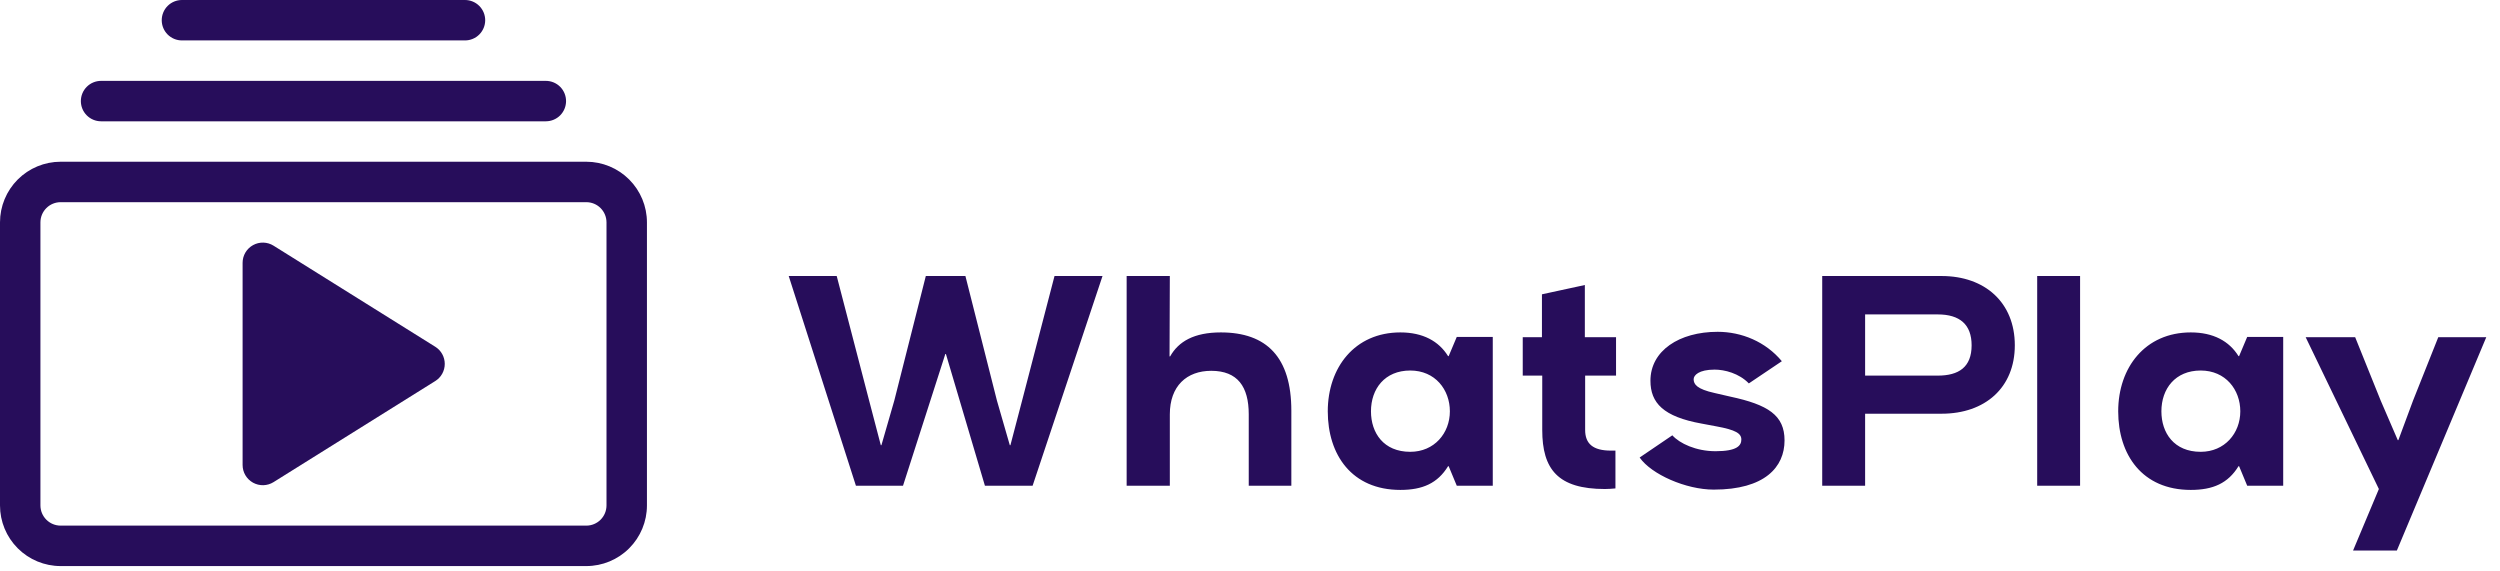
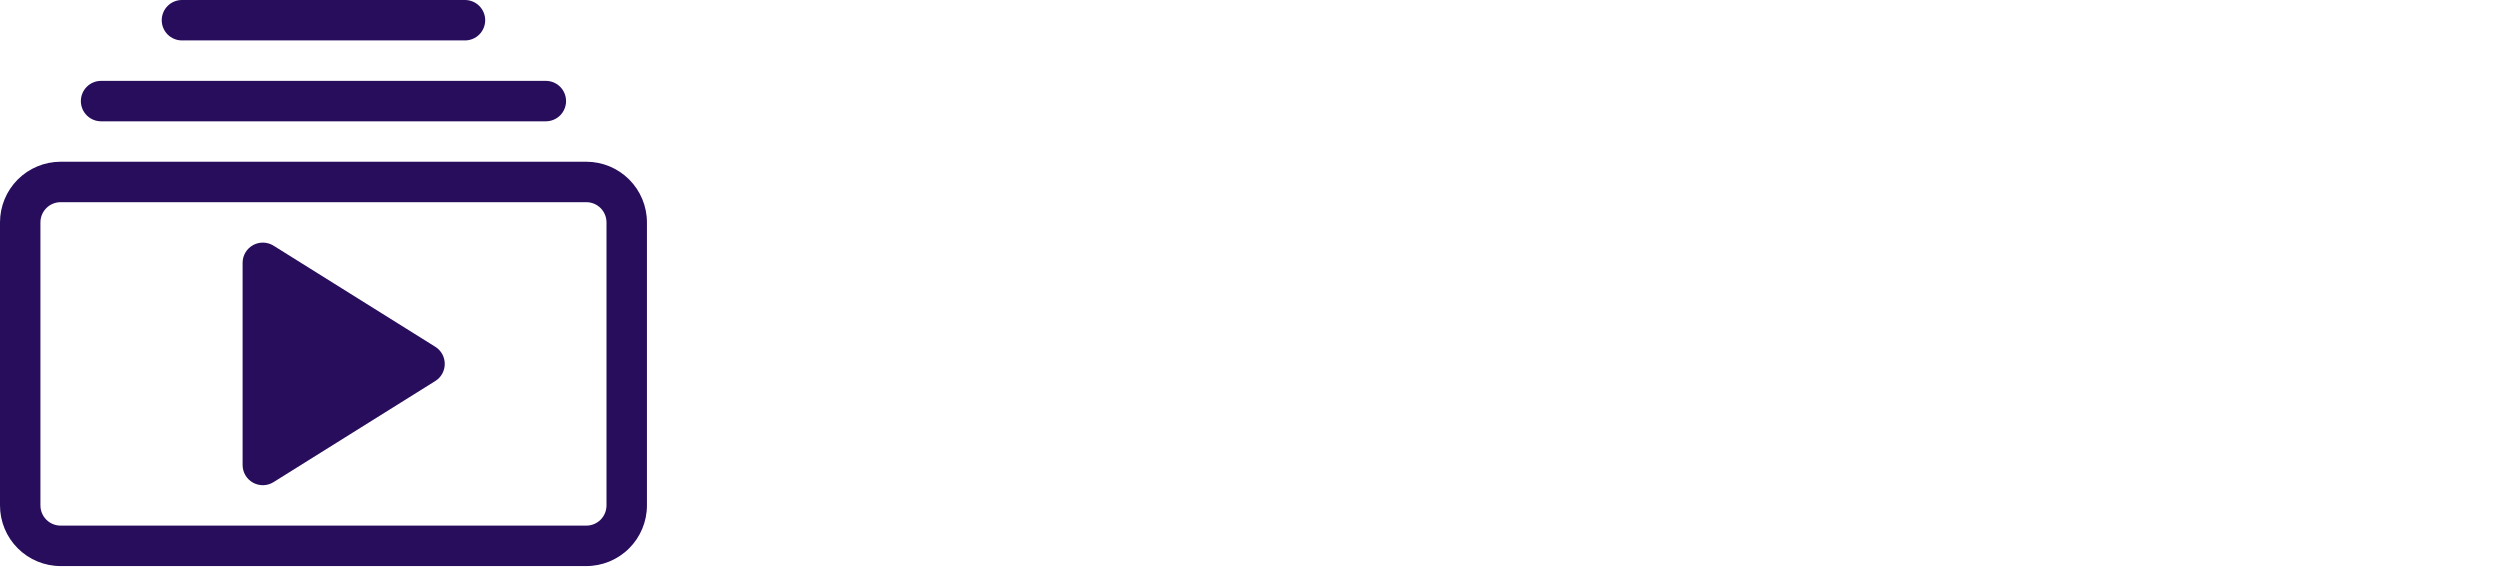
<svg xmlns="http://www.w3.org/2000/svg" width="175" height="40" viewBox="0 0 175 40" fill="none">
  <path d="M5.66 7.076C5.66 7.451 5.809 7.811 6.075 8.077C6.34 8.342 6.7 8.491 7.075 8.491H38.209C38.585 8.491 38.945 8.342 39.21 8.077C39.475 7.811 39.624 7.451 39.624 7.076C39.624 6.701 39.475 6.341 39.21 6.075C38.945 5.81 38.585 5.661 38.209 5.661H7.075C6.7 5.661 6.34 5.81 6.075 6.075C5.809 6.341 5.66 6.701 5.66 7.076V7.076ZM11.321 1.415C11.321 1.791 11.47 2.15 11.735 2.416C12.001 2.681 12.361 2.83 12.736 2.83H32.549C32.924 2.83 33.284 2.681 33.549 2.416C33.815 2.15 33.964 1.791 33.964 1.415C33.964 1.04 33.815 0.68 33.549 0.414C33.284 0.149 32.924 0 32.549 0H12.736C12.361 0 12.001 0.149 11.735 0.414C11.47 0.68 11.321 1.04 11.321 1.415V1.415ZM19.147 17.197C18.933 17.063 18.686 16.989 18.434 16.983C18.181 16.976 17.932 17.037 17.711 17.16C17.49 17.282 17.306 17.461 17.177 17.679C17.049 17.897 16.982 18.145 16.982 18.397V32.549C16.982 32.802 17.049 33.05 17.177 33.267C17.306 33.485 17.49 33.664 17.711 33.787C17.932 33.909 18.181 33.97 18.434 33.964C18.686 33.957 18.933 33.883 19.147 33.749L30.468 26.673C30.672 26.546 30.84 26.369 30.956 26.159C31.072 25.949 31.133 25.713 31.133 25.473C31.133 25.233 31.072 24.997 30.956 24.787C30.84 24.577 30.672 24.4 30.468 24.273L19.147 17.197V17.197Z" fill="#270D5B" />
  <path d="M4.246 39.625C3.12 39.625 2.04 39.178 1.243 38.381C0.447 37.585 0 36.505 0 35.379L0 15.567C0 14.441 0.447 13.361 1.243 12.565C2.04 11.769 3.12 11.321 4.246 11.321H41.04C42.166 11.321 43.246 11.769 44.042 12.565C44.838 13.361 45.286 14.441 45.286 15.567V35.379C45.286 36.505 44.838 37.585 44.042 38.381C43.246 39.178 42.166 39.625 41.04 39.625H4.246ZM41.04 36.794C41.416 36.794 41.776 36.645 42.041 36.38C42.306 36.115 42.455 35.755 42.455 35.379V15.567C42.455 15.191 42.306 14.832 42.041 14.566C41.776 14.301 41.416 14.152 41.04 14.152H4.246C3.87 14.152 3.51 14.301 3.245 14.566C2.979 14.832 2.83 15.191 2.83 15.567V35.379C2.83 35.755 2.979 36.115 3.245 36.38C3.51 36.645 3.87 36.794 4.246 36.794H41.04Z" fill="#270D5B" />
-   <path d="M73.816 19.321L71.548 28.036L70.729 31.165H70.687L69.784 28.036L67.579 19.321H64.807L62.602 28.036L61.699 31.165H61.657L60.838 28.036L58.57 19.321H55.21L59.914 34H63.211L66.172 24.781H66.214L68.944 34H72.283L77.176 19.321H73.816ZM85.459 23.269C83.59 23.269 82.498 23.899 81.909 24.949H81.868L81.888 19.321H78.865V34H81.888V29.002C81.888 27.028 83.064 25.957 84.787 25.957C86.635 25.957 87.412 27.07 87.412 29.002V34H90.394V28.75C90.394 25.012 88.671 23.269 85.459 23.269ZM92.944 28.792C92.944 31.837 94.624 34.294 98.026 34.294C99.58 34.294 100.63 33.832 101.365 32.635H101.407L101.974 34H104.494V23.584H101.974L101.407 24.928H101.365C100.714 23.878 99.601 23.269 98.026 23.269C94.834 23.269 92.944 25.726 92.944 28.792ZM95.968 28.792C95.968 27.217 96.934 25.936 98.719 25.936C100.462 25.936 101.491 27.28 101.491 28.792C101.491 30.325 100.399 31.627 98.719 31.627C96.85 31.627 95.968 30.304 95.968 28.792ZM113.081 31.543C112.976 31.543 112.871 31.543 112.766 31.543C111.506 31.543 110.96 31.06 110.96 30.094V26.293H113.123V23.605H110.939V19.951L107.936 20.602V23.605H106.592V26.293H107.957V30.094C107.957 32.845 109.049 34.231 112.346 34.231C112.598 34.231 112.85 34.21 113.081 34.189V31.543ZM121.117 27.763L120.025 27.511C118.786 27.238 118.555 26.902 118.555 26.545C118.555 26.272 118.912 25.873 120.025 25.873C120.718 25.873 121.726 26.125 122.419 26.839L124.729 25.285C123.595 23.92 121.915 23.227 120.235 23.227C117.547 23.227 115.531 24.55 115.531 26.65C115.531 28.204 116.434 29.17 119.122 29.653L120.13 29.842C121.516 30.094 121.894 30.346 121.894 30.766C121.894 31.186 121.6 31.585 120.088 31.585C118.723 31.585 117.568 31.039 117.064 30.472L114.775 32.026C115.594 33.202 118.009 34.273 119.962 34.273C123.532 34.273 124.918 32.698 124.918 30.829C124.918 29.065 123.763 28.33 121.117 27.763ZM127.555 19.321V34H130.558V28.96H135.913C138.958 28.96 141.037 27.133 141.037 24.172C141.037 21.169 138.937 19.321 135.913 19.321H127.555ZM135.64 26.293H130.558V22.009H135.64C137.194 22.009 138.013 22.723 138.013 24.172C138.013 25.705 137.11 26.293 135.64 26.293ZM142.603 19.321V34H145.606V19.321H142.603ZM148.274 28.792C148.274 31.837 149.954 34.294 153.356 34.294C154.91 34.294 155.96 33.832 156.695 32.635H156.737L157.304 34H159.824V23.584H157.304L156.737 24.928H156.695C156.044 23.878 154.931 23.269 153.356 23.269C150.164 23.269 148.274 25.726 148.274 28.792ZM151.298 28.792C151.298 27.217 152.264 25.936 154.049 25.936C155.792 25.936 156.821 27.28 156.821 28.792C156.821 30.325 155.729 31.627 154.049 31.627C152.18 31.627 151.298 30.304 151.298 28.792ZM170.679 23.605L168.915 28.036L167.886 30.808H167.844L166.647 28.036L164.862 23.605H161.397L166.521 34.231L164.715 38.536H167.781L174.039 23.605H170.679Z" fill="#270D5B" />
</svg>